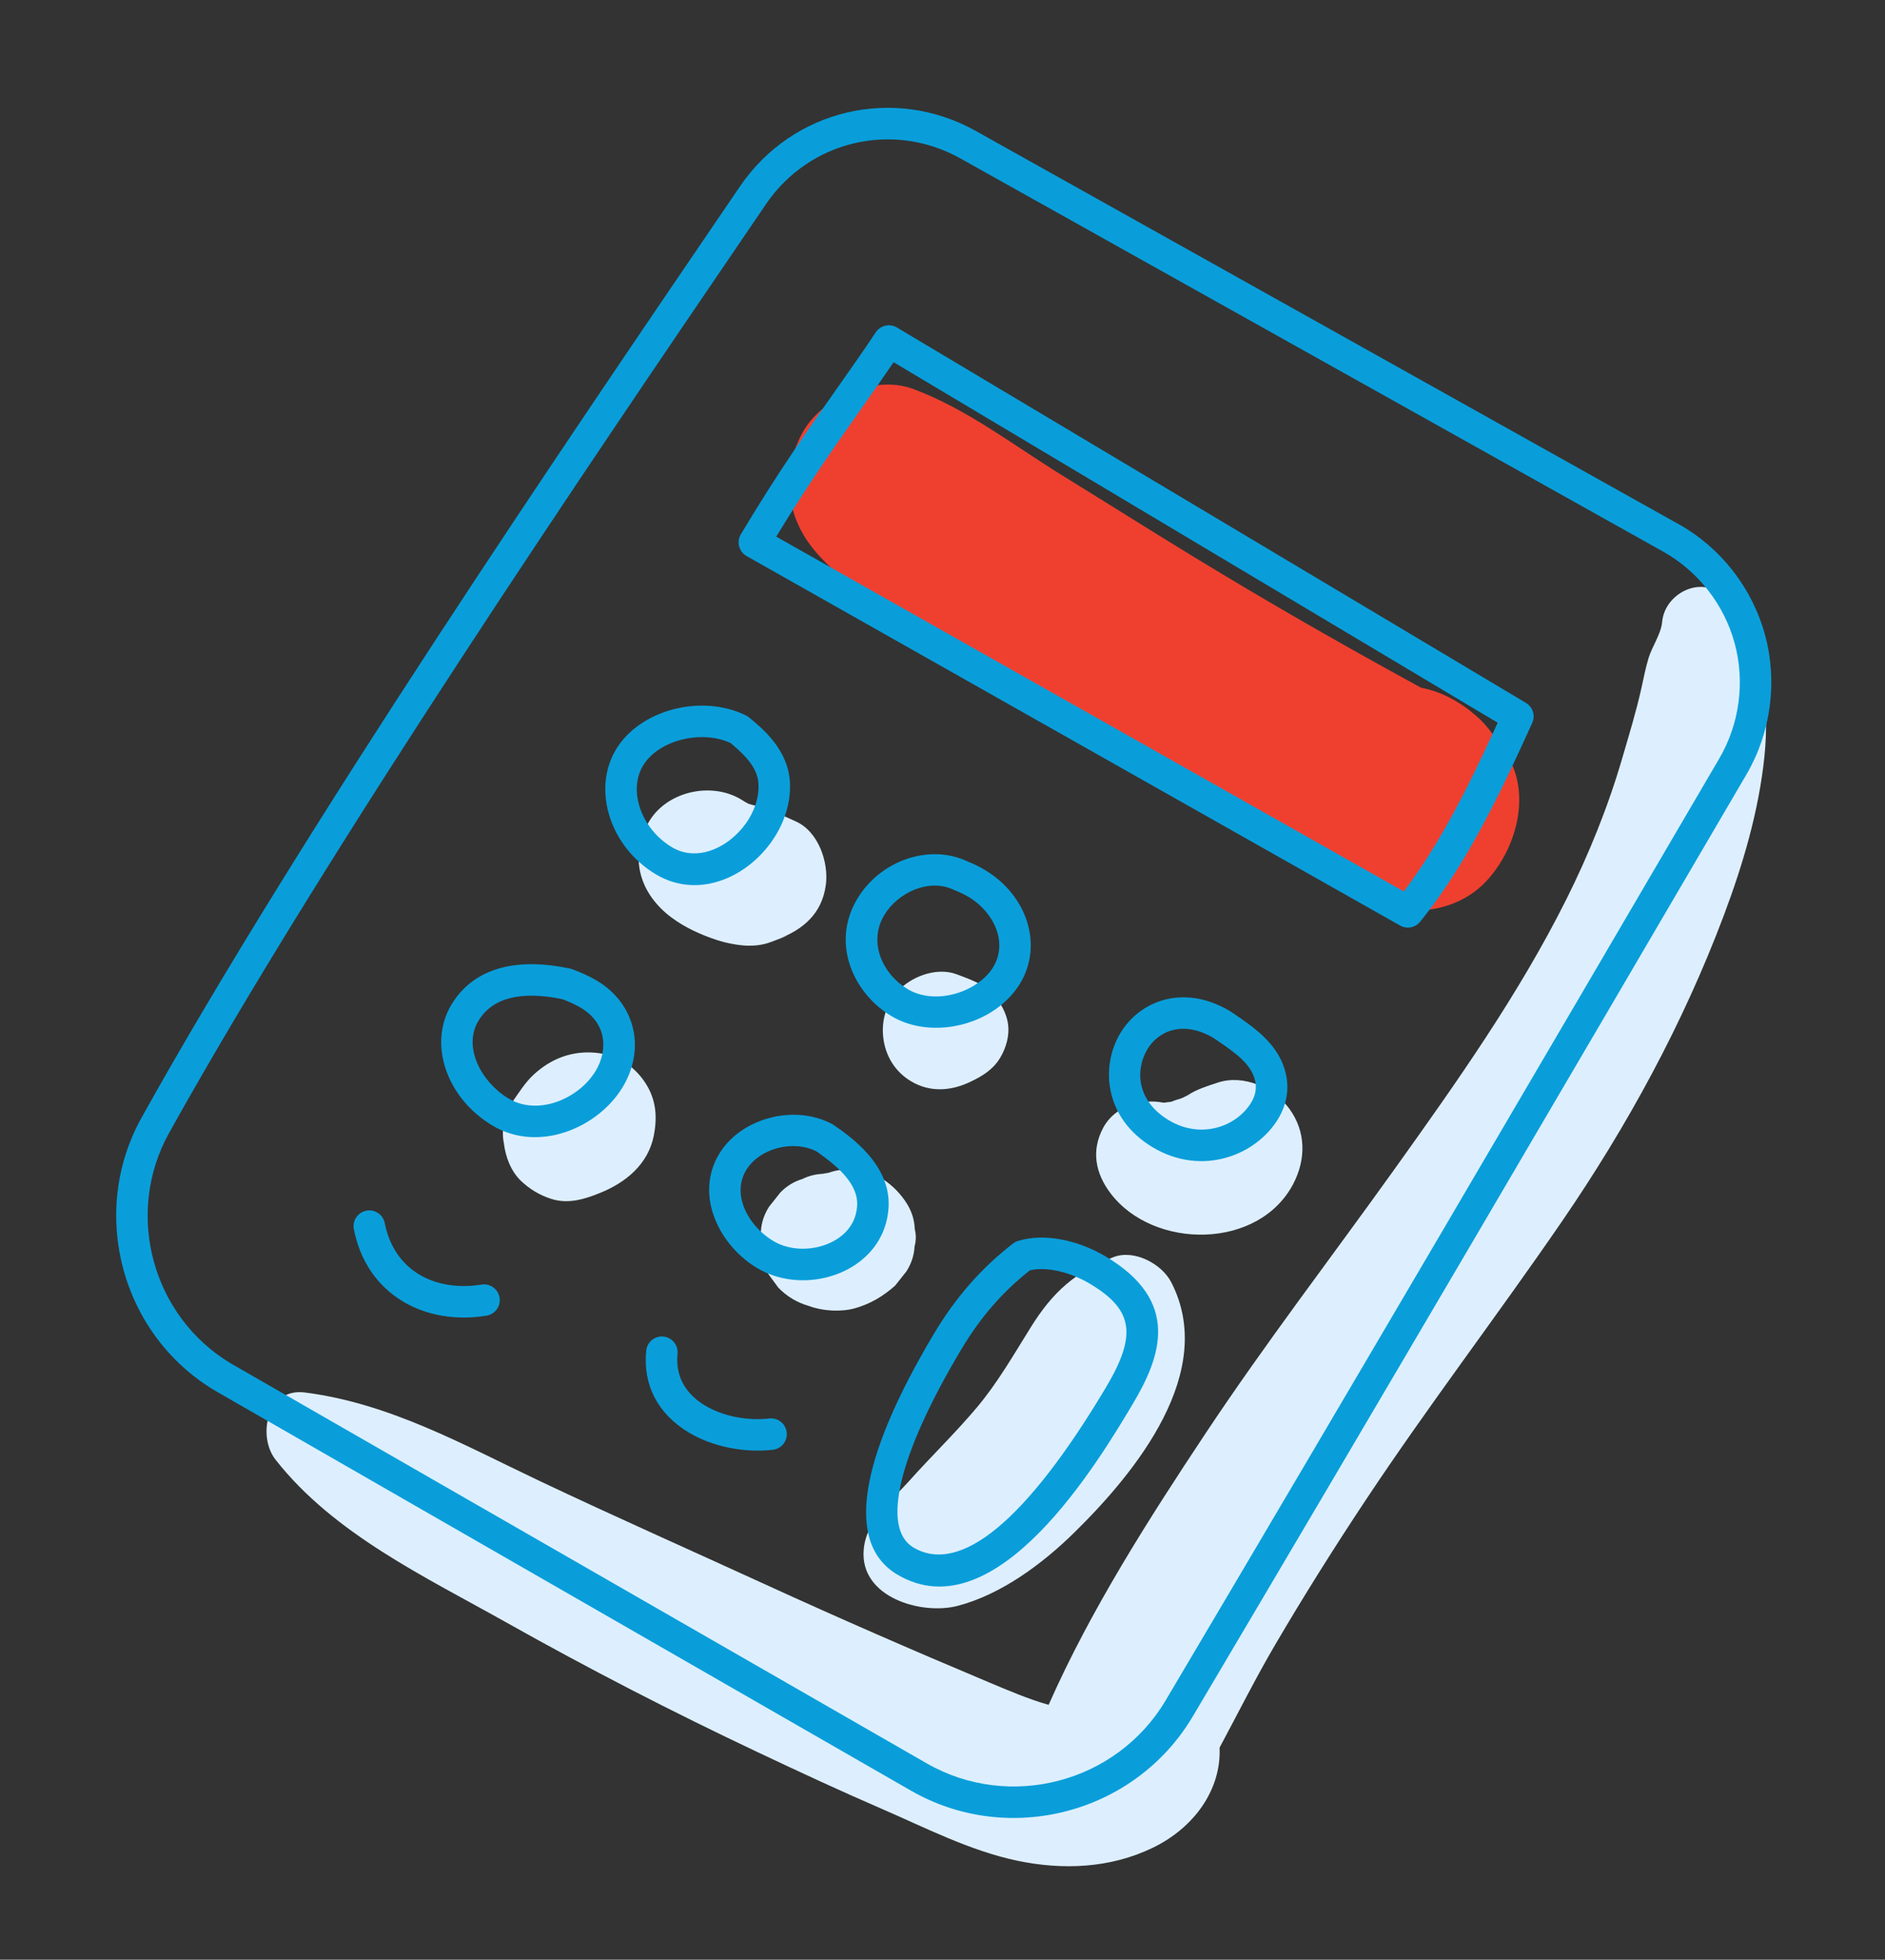
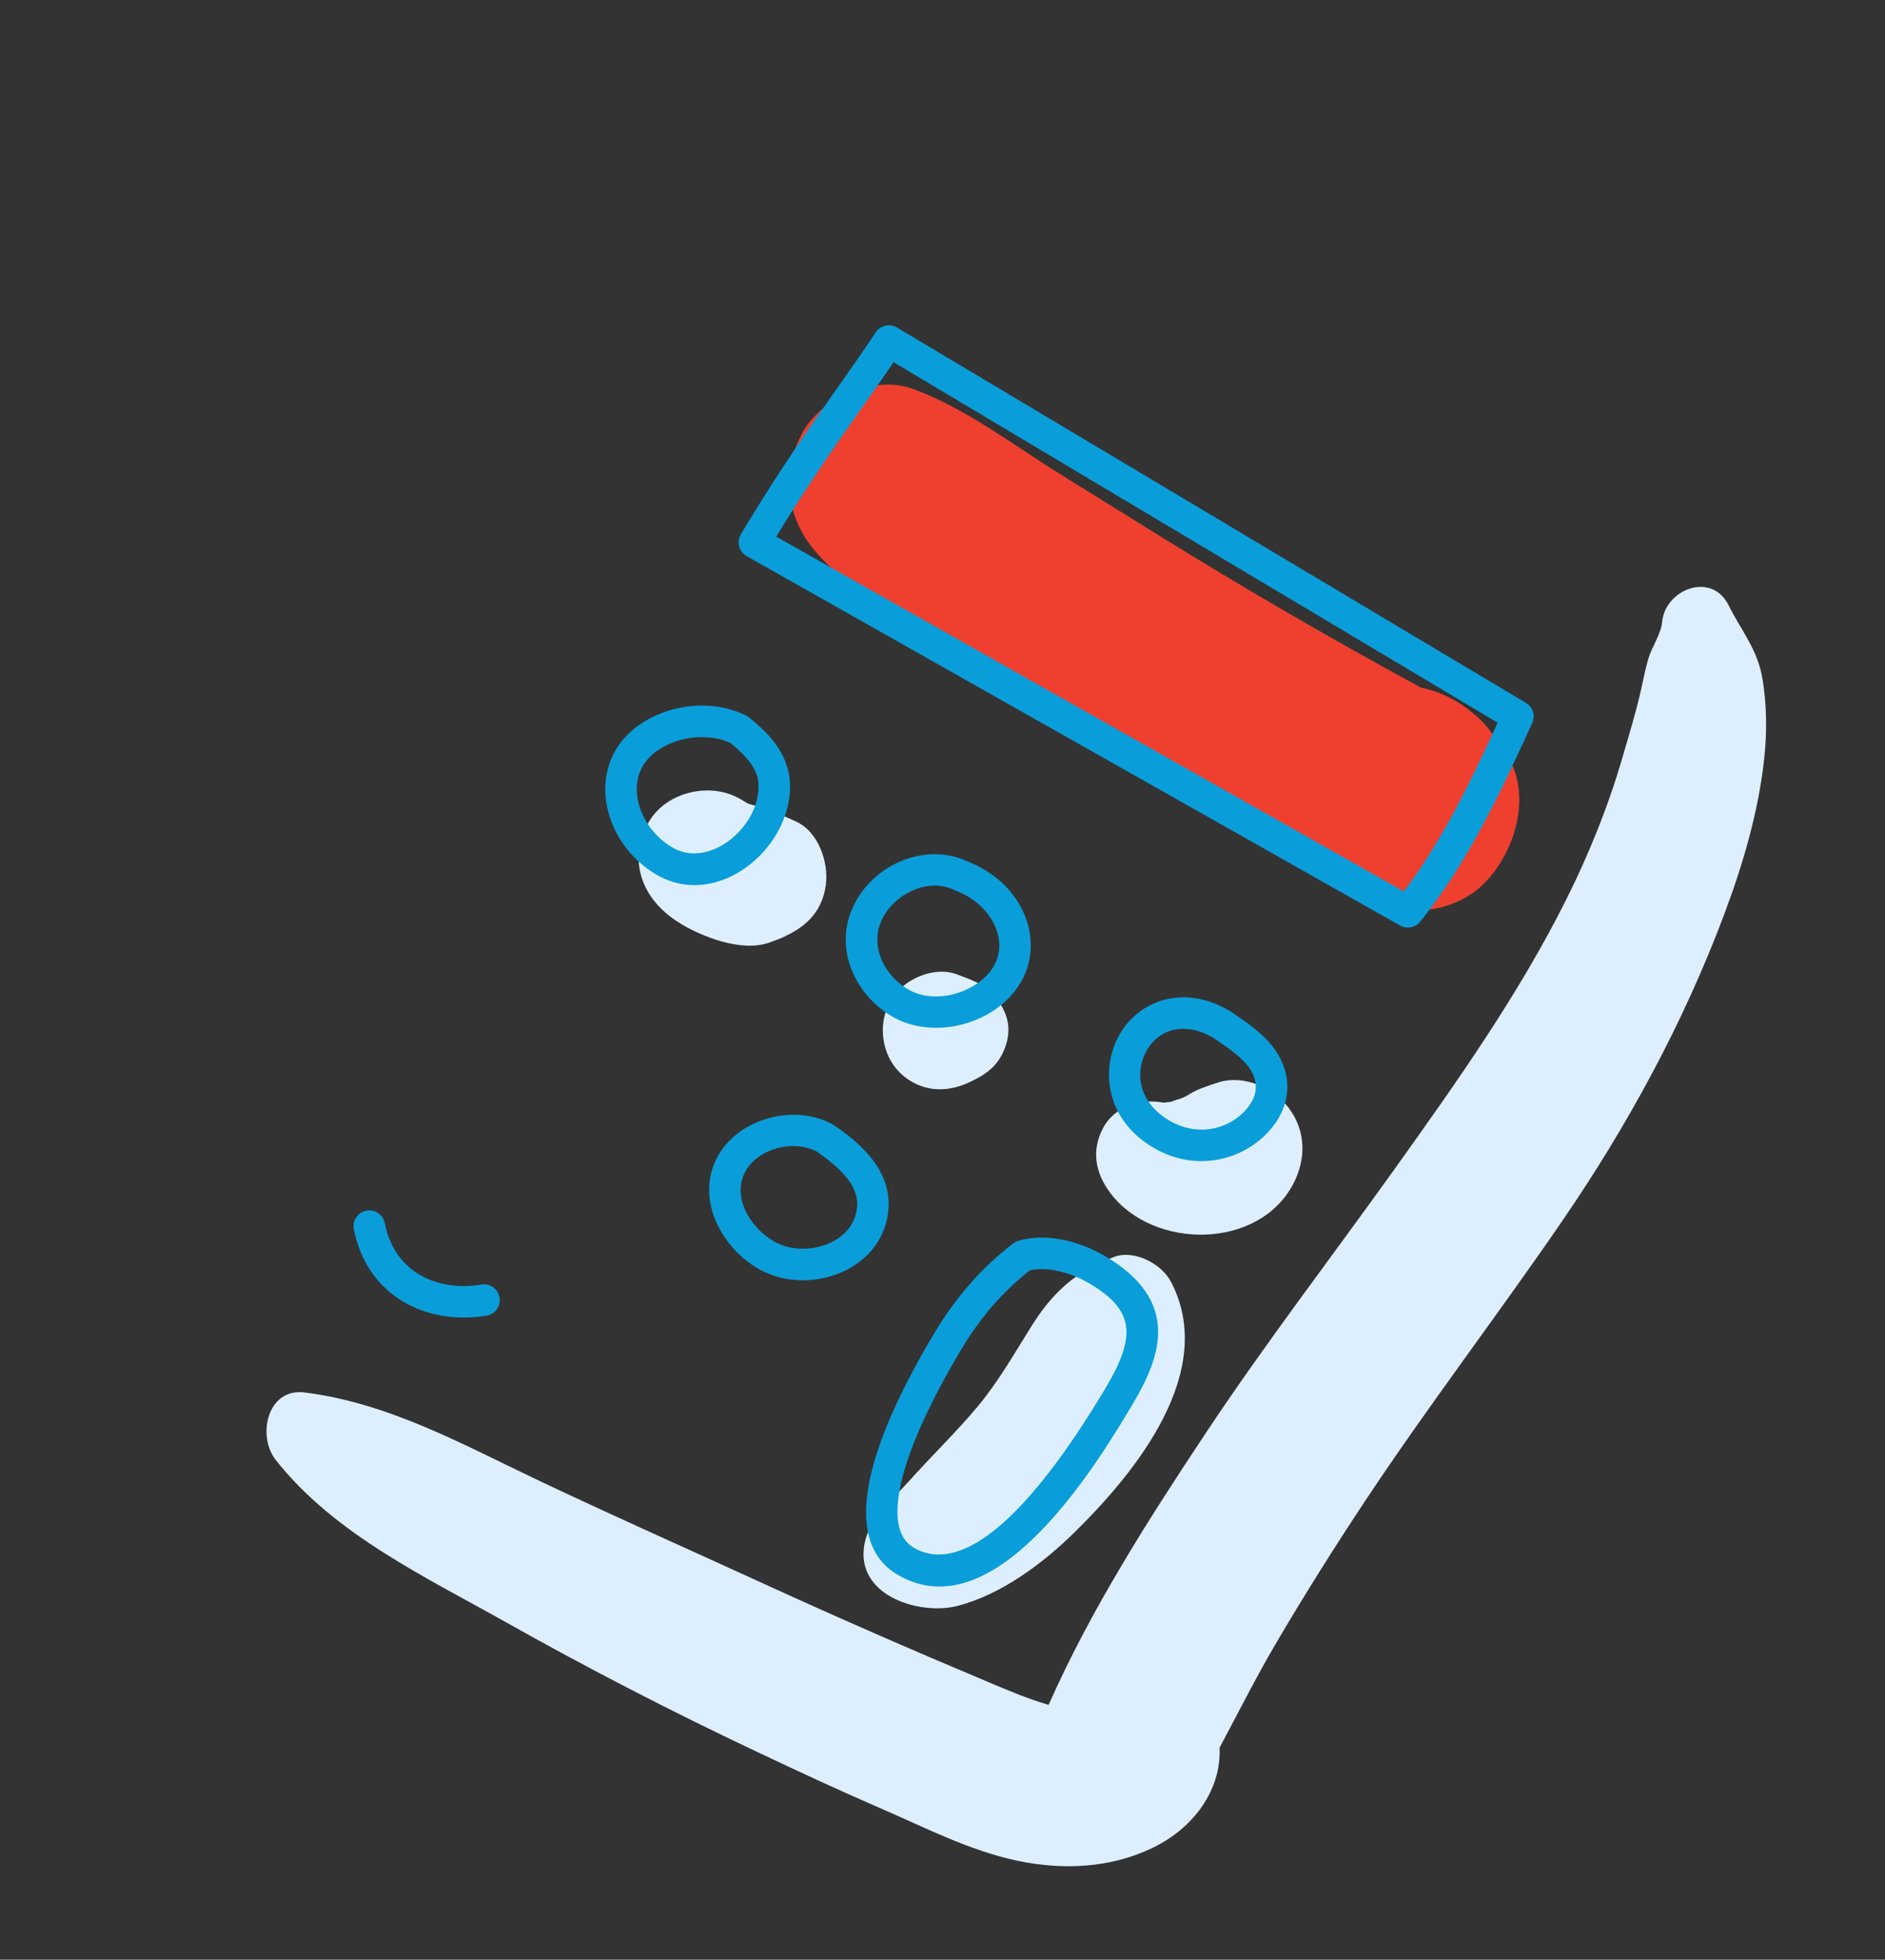
<svg xmlns="http://www.w3.org/2000/svg" id="a" data-name="Layer 1" width="196.5" height="204.25" viewBox="0 0 196.5 204.25">
  <rect x="0" y="0" width="196.5" height="204.25" fill="#333333" stroke="none" />
  <path d="M162.845,127.268c6.798-9.909,12.608-20.579,16.845-31.838,2.001-5.317,3.657-10.914,4.241-16.586,.272-2.645,.234-5.439-.199-8.068-.514-3.12-2.199-5.001-3.536-7.693-1.768-3.557-6.623-1.672-6.929,1.75-.111,1.24-1.071,2.587-1.428,3.793-.302,1.02-.495,2.014-.723,3.052-.538,2.446-1.285,4.862-1.984,7.267-1.481,5.093-3.483,10.056-5.855,14.797-4.985,9.963-11.468,19.112-17.936,28.152-6.552,9.158-13.419,18.092-19.652,27.476-5.921,8.913-12.003,18.421-16.373,28.315-2.006-.545-4.593-1.659-6.278-2.366-7.81-3.28-15.582-6.665-23.284-10.192-7.809-3.577-15.663-7.06-23.427-10.737-8.018-3.798-15.677-8.13-24.566-9.261-3.934-.501-4.959,4.559-3.032,7.013,6.073,7.736,15.609,12.213,24.049,16.956,8.588,4.827,17.302,9.317,26.21,13.524,4.254,2.01,8.522,3.998,12.84,5.865,4.59,1.985,9.275,4.407,14.201,5.442,4.761,1,9.713,.796,14.143-1.348,4.297-2.08,7.15-6.034,6.962-10.434,1.921-3.582,3.746-7.231,5.795-10.725,2.996-5.109,6.152-10.127,9.427-15.061,6.562-9.885,13.779-19.312,20.49-29.094Z" fill="#ddeffe" />
  <path d="M122.077,133.612c-.978-1.885-3.844-3.417-5.978-2.596-4.03,1.551-6.355,3.645-8.646,7.317-1.765,2.829-3.438,5.755-5.585,8.317-2.248,2.682-4.779,5.11-7.104,7.717-1.905,2.136-4.466,4.076-4.728,7.159-.421,4.961,6.02,6.833,9.793,5.846,4.561-1.193,8.845-4.389,12.155-7.637,6.466-6.344,14.936-16.793,10.094-26.123Z" fill="#ddeffe" />
  <path d="M134.821,123.377c1.335-2.562,1.324-5.448-.424-7.829-1.59-2.164-4.734-3.599-7.432-2.72-1.102,.359-2.206,.702-3.185,1.338-.533,.254-.489,.252,.134-.007,1.038-.401,.691-.262-1.008,.402-.031-.026-.817,.262-.817,.262l.281-.029c-.008,.004-.015,.007-.023,.011-.191,.023-.383,.043-.574,.067-.148,.011-.295,.044-.442,.062,0,0,.066-.01,.1-.015-.052,.003-.089,.007-.127,.01-2.35-.466-5.091,.362-6.294,2.6-1.288,2.396-.821,4.776,.778,6.87,4.484,5.872,15.441,5.873,19.034-1.023Z" fill="#ddeffe" />
  <path d="M105.097,106.841c-.122-1.017-.563-1.9-1.157-2.708-.876-1.193-1.929-1.706-3.269-2.229-.314-.122-.63-.239-.945-.358-1.938-.736-4.428,.111-5.856,1.479-1.418,1.359-2.022,3.222-1.792,5.139,.228,1.894,1.222,3.536,2.889,4.53,1.952,1.165,4.091,1.03,6.086,.105,1.277-.592,2.462-1.297,3.217-2.562,.59-.989,.963-2.257,.826-3.394Z" fill="#ddeffe" />
-   <path d="M95.34,129.896c.162-.596,.168-1.194,.018-1.794-.033-.91-.289-1.765-.765-2.563-.649-1.066-1.511-1.953-2.553-2.64-.812-.527-1.69-.816-2.634-.867-.893-.203-1.788-.173-2.686,.089-.122,.048-.243,.086-.366,.12-.203,.024-.402,.059-.599,.101-.737,.035-1.438,.208-2.101,.535-.88,.264-1.647,.733-2.302,1.406l-1.171,1.474c-.526,.811-.815,1.688-.866,2.632-.161,.596-.168,1.193-.019,1.792,.034,.91,.288,1.763,.765,2.561l1.077,1.467c.897,.924,1.965,1.562,3.204,1.912,1.401,.528,3.341,.644,4.788,.231,1.623-.463,2.903-1.234,4.171-2.345l1.172-1.475c.527-.812,.816-1.69,.867-2.634Z" fill="#ddeffe" />
-   <path d="M68.157,118.345c.42-2.152,.186-4.041-1.129-5.831-1.307-1.78-3.184-2.736-5.4-2.821-2.288-.087-4.3,.75-5.992,2.306-.887,.816-1.554,1.894-2.246,2.885l-.719,1.68c-.273,.869-.32,1.741-.14,2.614,.17,1.412,.729,2.9,1.788,3.91,.889,.848,1.942,1.477,3.111,1.856,1.782,.579,3.461,.056,5.101-.602,2.69-1.08,5.039-2.986,5.627-5.997Z" fill="#ddeffe" />
  <path d="M86.084,92.283c.331-2.372-.755-5.629-3.151-6.681-1.369-.601-2.613-1.27-4.098-1.616-.234-.048-.468-.102-.695-.177-.062-.021-.113-.04-.163-.057-.22-.121-.439-.244-.649-.382-3.173-1.975-7.988-.883-9.792,2.473-1.987,3.697-.748,7.396,2.473,9.792,1.41,1.049,3.056,1.792,4.721,2.339,.981,.322,2.301,.581,3.27,.589,.789,.015,1.555-.087,2.282-.353,1.989-.727,2.258-.886,.855-.346,2.604-.99,4.536-2.653,4.945-5.581Z" fill="#ddeffe" />
  <path d="M156.931,78.437c-.902-1.331-1.774-2.72-2.989-3.78-1.753-1.53-3.705-2.583-5.787-2.973-8.01-4.36-15.923-8.895-23.711-13.643-4.564-2.782-9.081-5.641-13.633-8.442-5.076-3.124-10.055-7.021-15.661-9.075-4.026-1.475-9.535,.926-11.527,4.632-2.224,4.138-1.666,8.789,1.398,12.344,3.758,4.36,9.838,7.638,14.567,10.91,4.401,3.045,8.919,5.899,13.477,8.704,9.29,5.716,18.751,11.145,28.356,16.313,4.183,2.251,9.986,2.112,13.454-1.523,3.204-3.359,4.882-9.298,2.056-13.466Z" fill="#ef402f" />
  <g>
-     <path d="M22.404,144.935c-9.748-5.816-13.183-18.505-7.641-28.46C31.391,86.604,59.731,44.988,74.955,22.631l2.172-3.19c5.494-8.072,16.07-10.561,24.602-5.788l73.239,40.968c4.416,2.455,7.701,6.678,9.026,11.556,1.325,4.874,.62,10.171-1.933,14.534-19.412,33.165-38.433,65.63-57.721,98.182-6,10.127-19.183,13.596-29.387,7.733,0,0-72.451-41.631-72.55-41.69ZM79.842,21.288l-2.173,3.192c-15.196,22.314-43.481,63.85-60.038,93.593-4.682,8.41-1.779,19.13,6.455,24.043,.084,.05,72.504,41.663,72.504,41.663,8.654,4.973,19.837,2.03,24.926-6.559,19.284-32.546,38.302-65.006,57.711-98.167,2.111-3.607,2.694-7.986,1.599-12.015-1.096-4.031-3.813-7.508-7.461-9.551L100.126,16.518c-7.035-3.936-15.755-1.885-20.284,4.77Z" fill="#099eda" />
    <path d="M77.797,57.938c-.368-.219-.636-.574-.746-.989-.113-.427-.049-.883,.178-1.263,3.857-6.452,7.12-11.084,9.999-15.17,1.419-2.013,2.759-3.916,4.063-5.879,.485-.73,1.457-.951,2.209-.502l65.569,39.124c.718,.428,.999,1.327,.654,2.088-2.179,4.802-4.355,9.482-7.019,13.948-1.528,2.56-3.053,4.776-4.665,6.773-.504,.625-1.387,.794-2.086,.398,0,0-68.144-38.521-68.155-38.528Zm15.356-20.187c-1.05,1.544-2.121,3.065-3.241,4.655-2.626,3.727-5.575,7.913-8.995,13.524l65.421,36.982c1.205-1.59,2.373-3.336,3.545-5.3,2.333-3.91,4.303-8.042,6.241-12.287l-62.972-37.574Z" fill="#099eda" />
    <path d="M68.367,91.124c-4.764-2.843-6.67-8.794-4.163-12.997,2.481-4.159,8.951-5.851,13.573-3.552,.112,.055,.216,.124,.312,.203,1.449,1.194,4.146,3.416,4.262,6.905,.06,1.789-.438,3.622-1.439,5.299-2.515,4.215-7.895,6.917-12.546,4.142Zm7.787-13.686c-3.08-1.417-7.551-.274-9.13,2.372-1.568,2.628-.154,6.597,3.026,8.495,2.847,1.699,6.392-.237,8.044-3.005,.678-1.136,1.016-2.349,.977-3.508-.054-1.624-1.152-2.881-2.917-4.354Z" fill="#099eda" />
    <path d="M92.925,105.904c-3.934-2.347-6.343-7.556-3.567-12.209,2.406-4.033,7.541-5.783,11.474-3.923,.65,.258,1.266,.561,1.834,.899,4.438,2.648,6.064,7.825,3.7,11.786-2.593,4.347-9.126,6.022-13.441,3.447Zm8.058-12.413c-.43-.256-.903-.487-1.407-.684-.039-.016-.077-.032-.115-.05-2.655-1.284-5.91,.319-7.283,2.621-1.723,2.888-.118,6.187,2.43,7.707,3.003,1.792,7.425,.228,8.939-2.31,1.585-2.656-.059-5.789-2.563-7.284Zm-.805-2.211h0Z" fill="#099eda" />
    <path d="M120.173,119.583c-5.023-2.997-5.495-8.366-3.388-11.896,1.996-3.345,6.565-5.21,11.437-2.302,.032,.019,.1,.061,.13,.082l.451,.309c2.049,1.404,4.598,3.15,5.259,6.229,.333,1.553,.057,3.133-.8,4.568-2.29,3.837-7.945,6.079-13.089,3.01Zm6.359-11.383c-3.175-1.89-5.767-.775-6.928,1.17-1.282,2.149-1.125,5.38,2.251,7.394,3.403,2.03,7.107,.609,8.587-1.872,.429-.72,.567-1.459,.409-2.197-.386-1.8-2.094-2.97-3.904-4.209l-.416-.285Z" fill="#099eda" />
-     <path d="M51.342,117.316c-4.8-2.864-6.728-8.508-4.298-12.582,1.546-2.59,4.947-5.35,12.374-3.785,.078,.017,.155,.039,.23,.066,1.008,.372,1.851,.764,2.577,1.197,3.975,2.372,5.112,7.025,2.702,11.064-2.528,4.236-8.728,6.937-13.585,4.039Zm7.281-13.178c-4.375-.897-7.322-.131-8.76,2.279-1.63,2.732,.318,6.384,3.16,8.08,3.103,1.851,7.354-.006,9.083-2.902,1.233-2.066,1.227-4.897-1.564-6.562-.525-.313-1.154-.606-1.919-.894Z" fill="#099eda" />
    <path d="M78.93,132.165c-3.923-2.341-6.559-7.544-3.979-11.869,2.259-3.785,7.904-5.269,11.844-3.113,.052,.029,.103,.059,.151,.094,1.781,1.243,5.951,4.154,5.68,8.587-.076,1.249-.429,2.408-1.047,3.444-2.396,4.016-8.425,5.377-12.65,2.856Zm6.216-12.141c-2.442-1.279-6.003-.344-7.375,1.954-1.541,2.583,.275,5.836,2.842,7.367,2.651,1.582,6.687,.73,8.148-1.719,.347-.581,.545-1.242,.59-1.962,.138-2.26-2.034-4.118-4.204-5.64Z" fill="#099eda" />
    <path d="M93.525,164.1c-5.374-3.206-4.044-11.889,3.845-25.111,2.251-3.773,4.941-6.841,8.225-9.378,.152-.118,.323-.207,.506-.265,2.598-.827,6.124-.2,9.2,1.635,7.759,4.63,5.764,10.35,2.789,15.336-3.531,5.917-14.274,23.923-24.565,17.783Zm13.83-31.698c-2.876,2.27-5.158,4.905-7.166,8.27-6.497,10.889-8.36,18.593-4.982,20.609,4.888,2.916,11.825-2.84,20.063-16.646,3.281-5.498,2.879-8.131-1.652-10.834-2.112-1.26-4.584-1.804-6.263-1.398Z" fill="#099eda" />
    <path d="M42.04,135.668c-2.719-1.622-4.501-4.235-5.153-7.555-.175-.89,.405-1.752,1.294-1.927,.89-.175,1.753,.404,1.927,1.294,.468,2.381,1.718,4.237,3.614,5.369,1.777,1.06,4.074,1.429,6.467,1.037,.895-.147,1.739,.46,1.886,1.354,.147,.895-.46,1.739-1.355,1.885-3.156,.517-6.239,0-8.681-1.457Z" fill="#099eda" />
-     <path d="M71.824,149.317c-3.241-1.934-4.825-4.968-4.461-8.546,.092-.902,.897-1.559,1.799-1.468,.901,.093,1.559,.897,1.467,1.799-.291,2.866,1.404,4.516,2.877,5.395,1.849,1.103,4.35,1.606,6.69,1.345,.901-.101,1.713,.548,1.814,1.449,.1,.901-.549,1.714-1.45,1.814-3.028,.338-6.294-.33-8.737-1.788Z" fill="#099eda" />
  </g>
</svg>